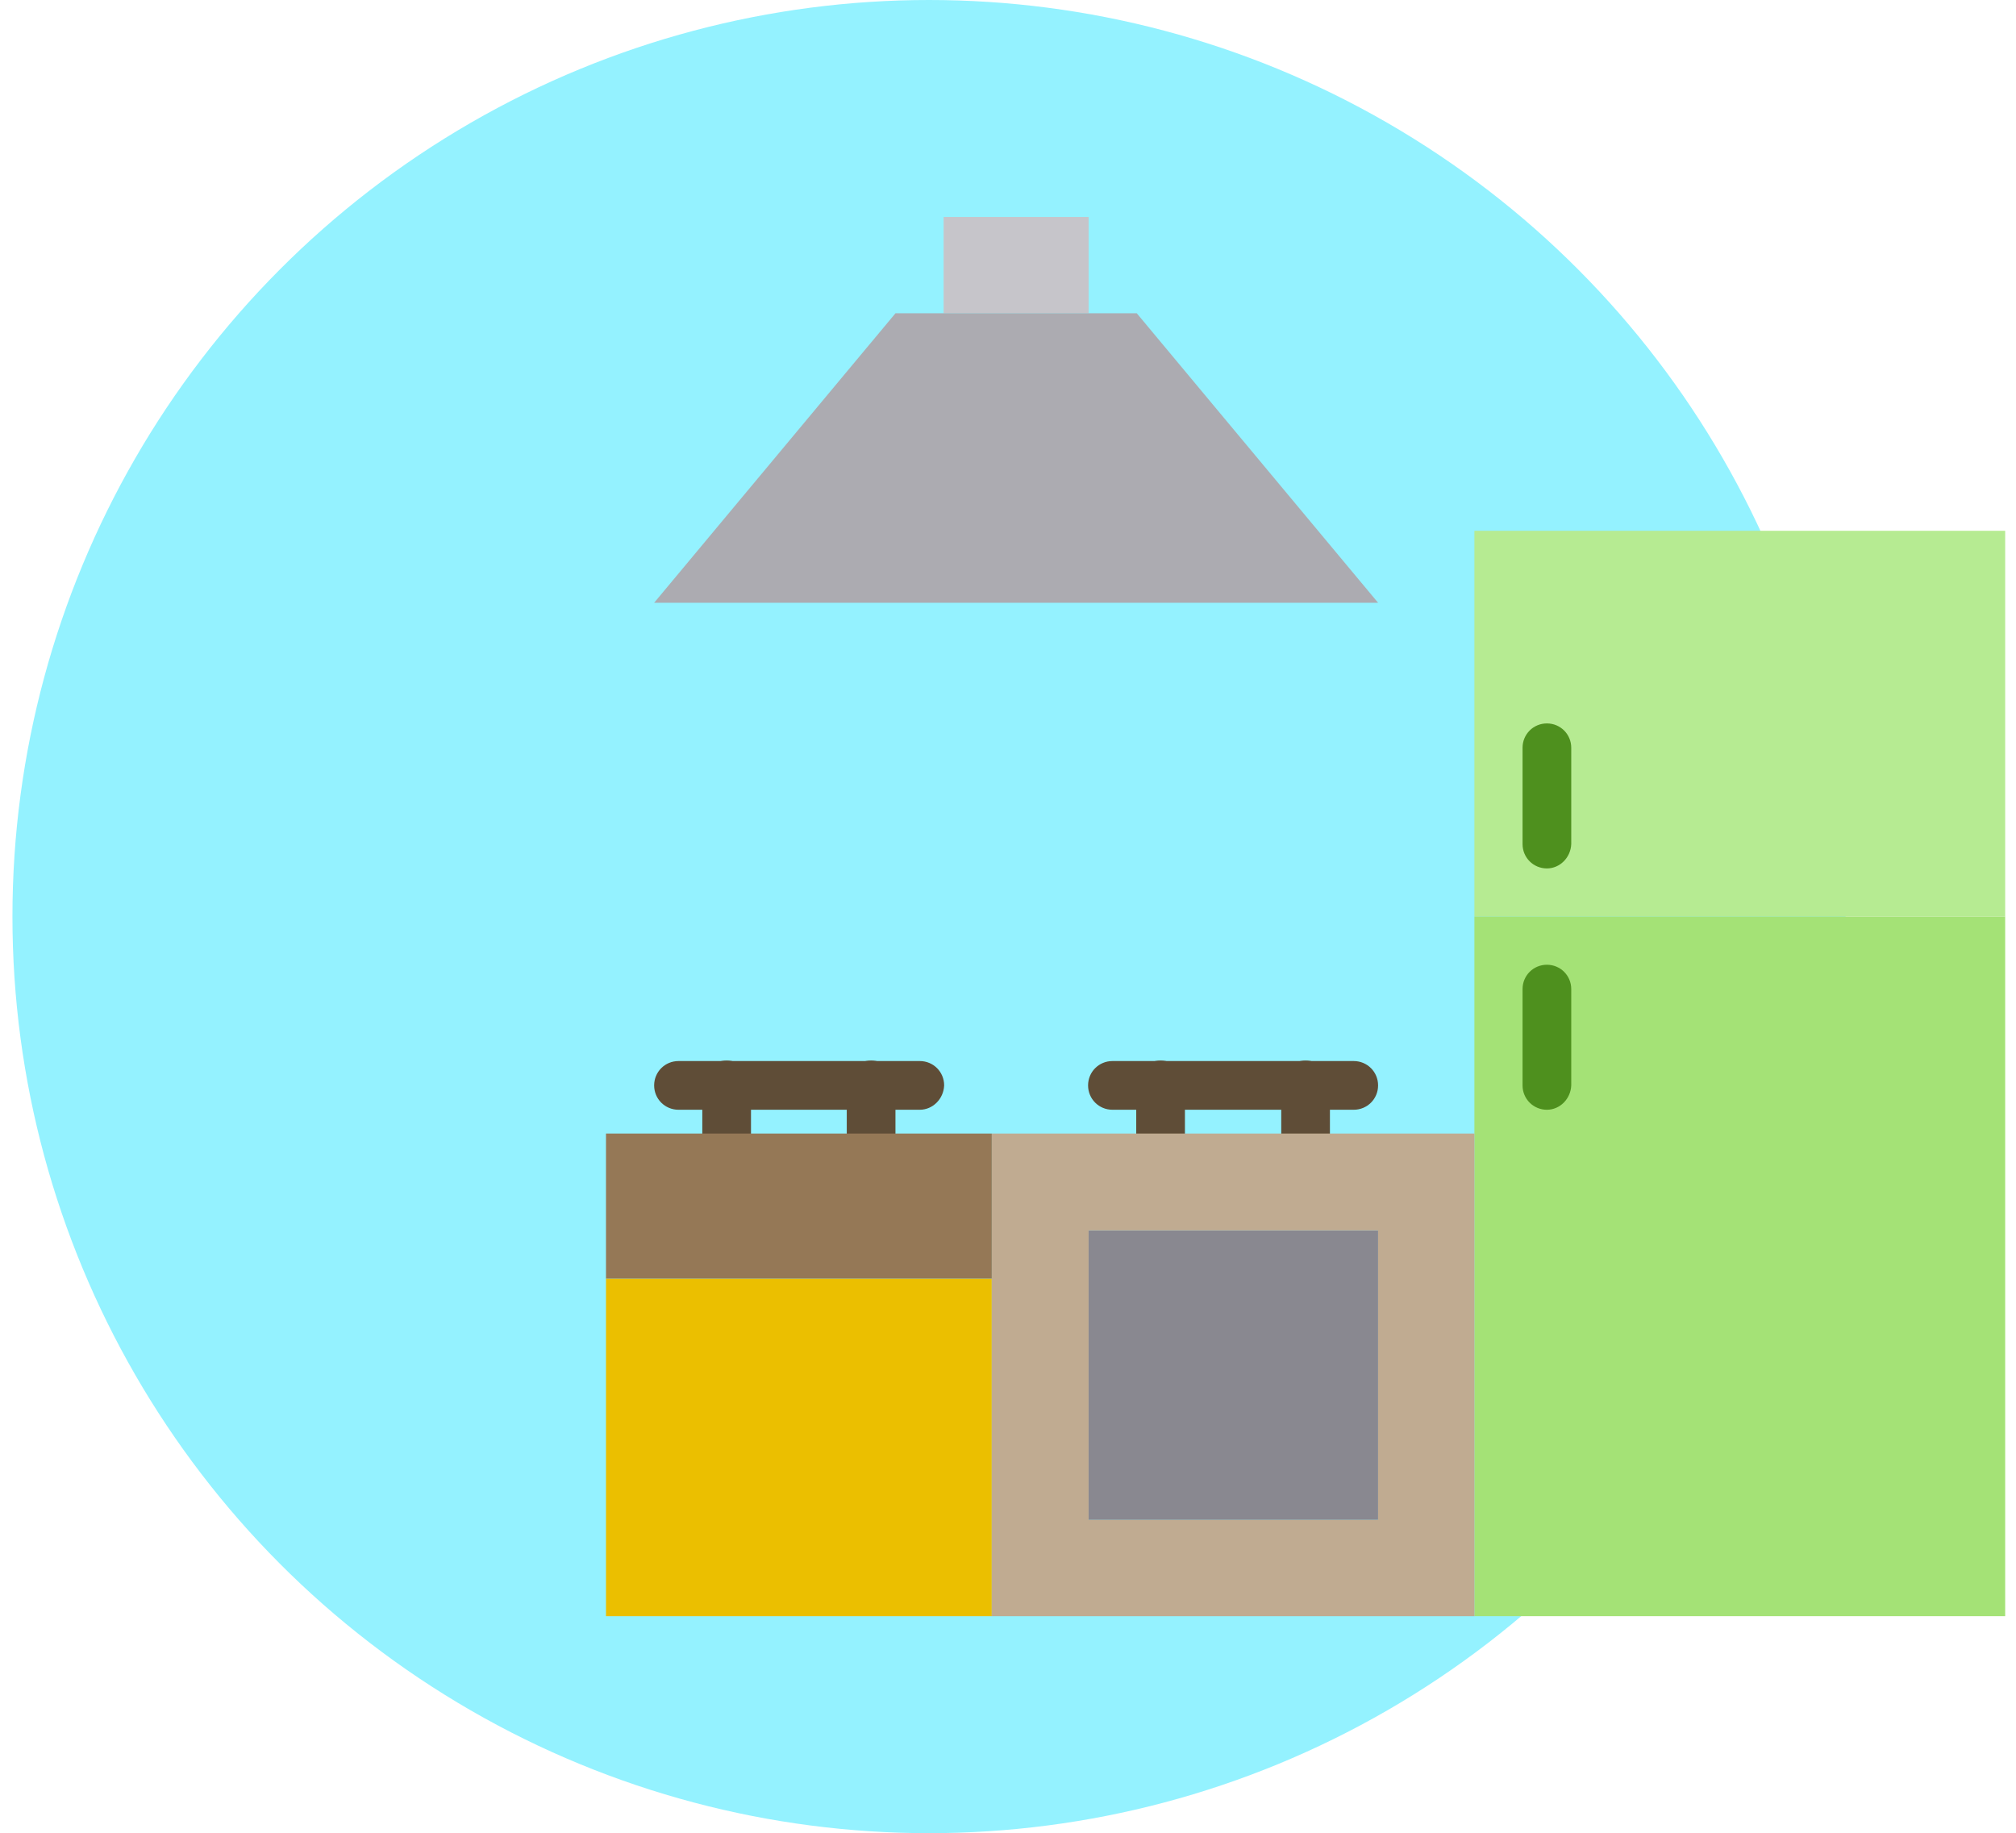
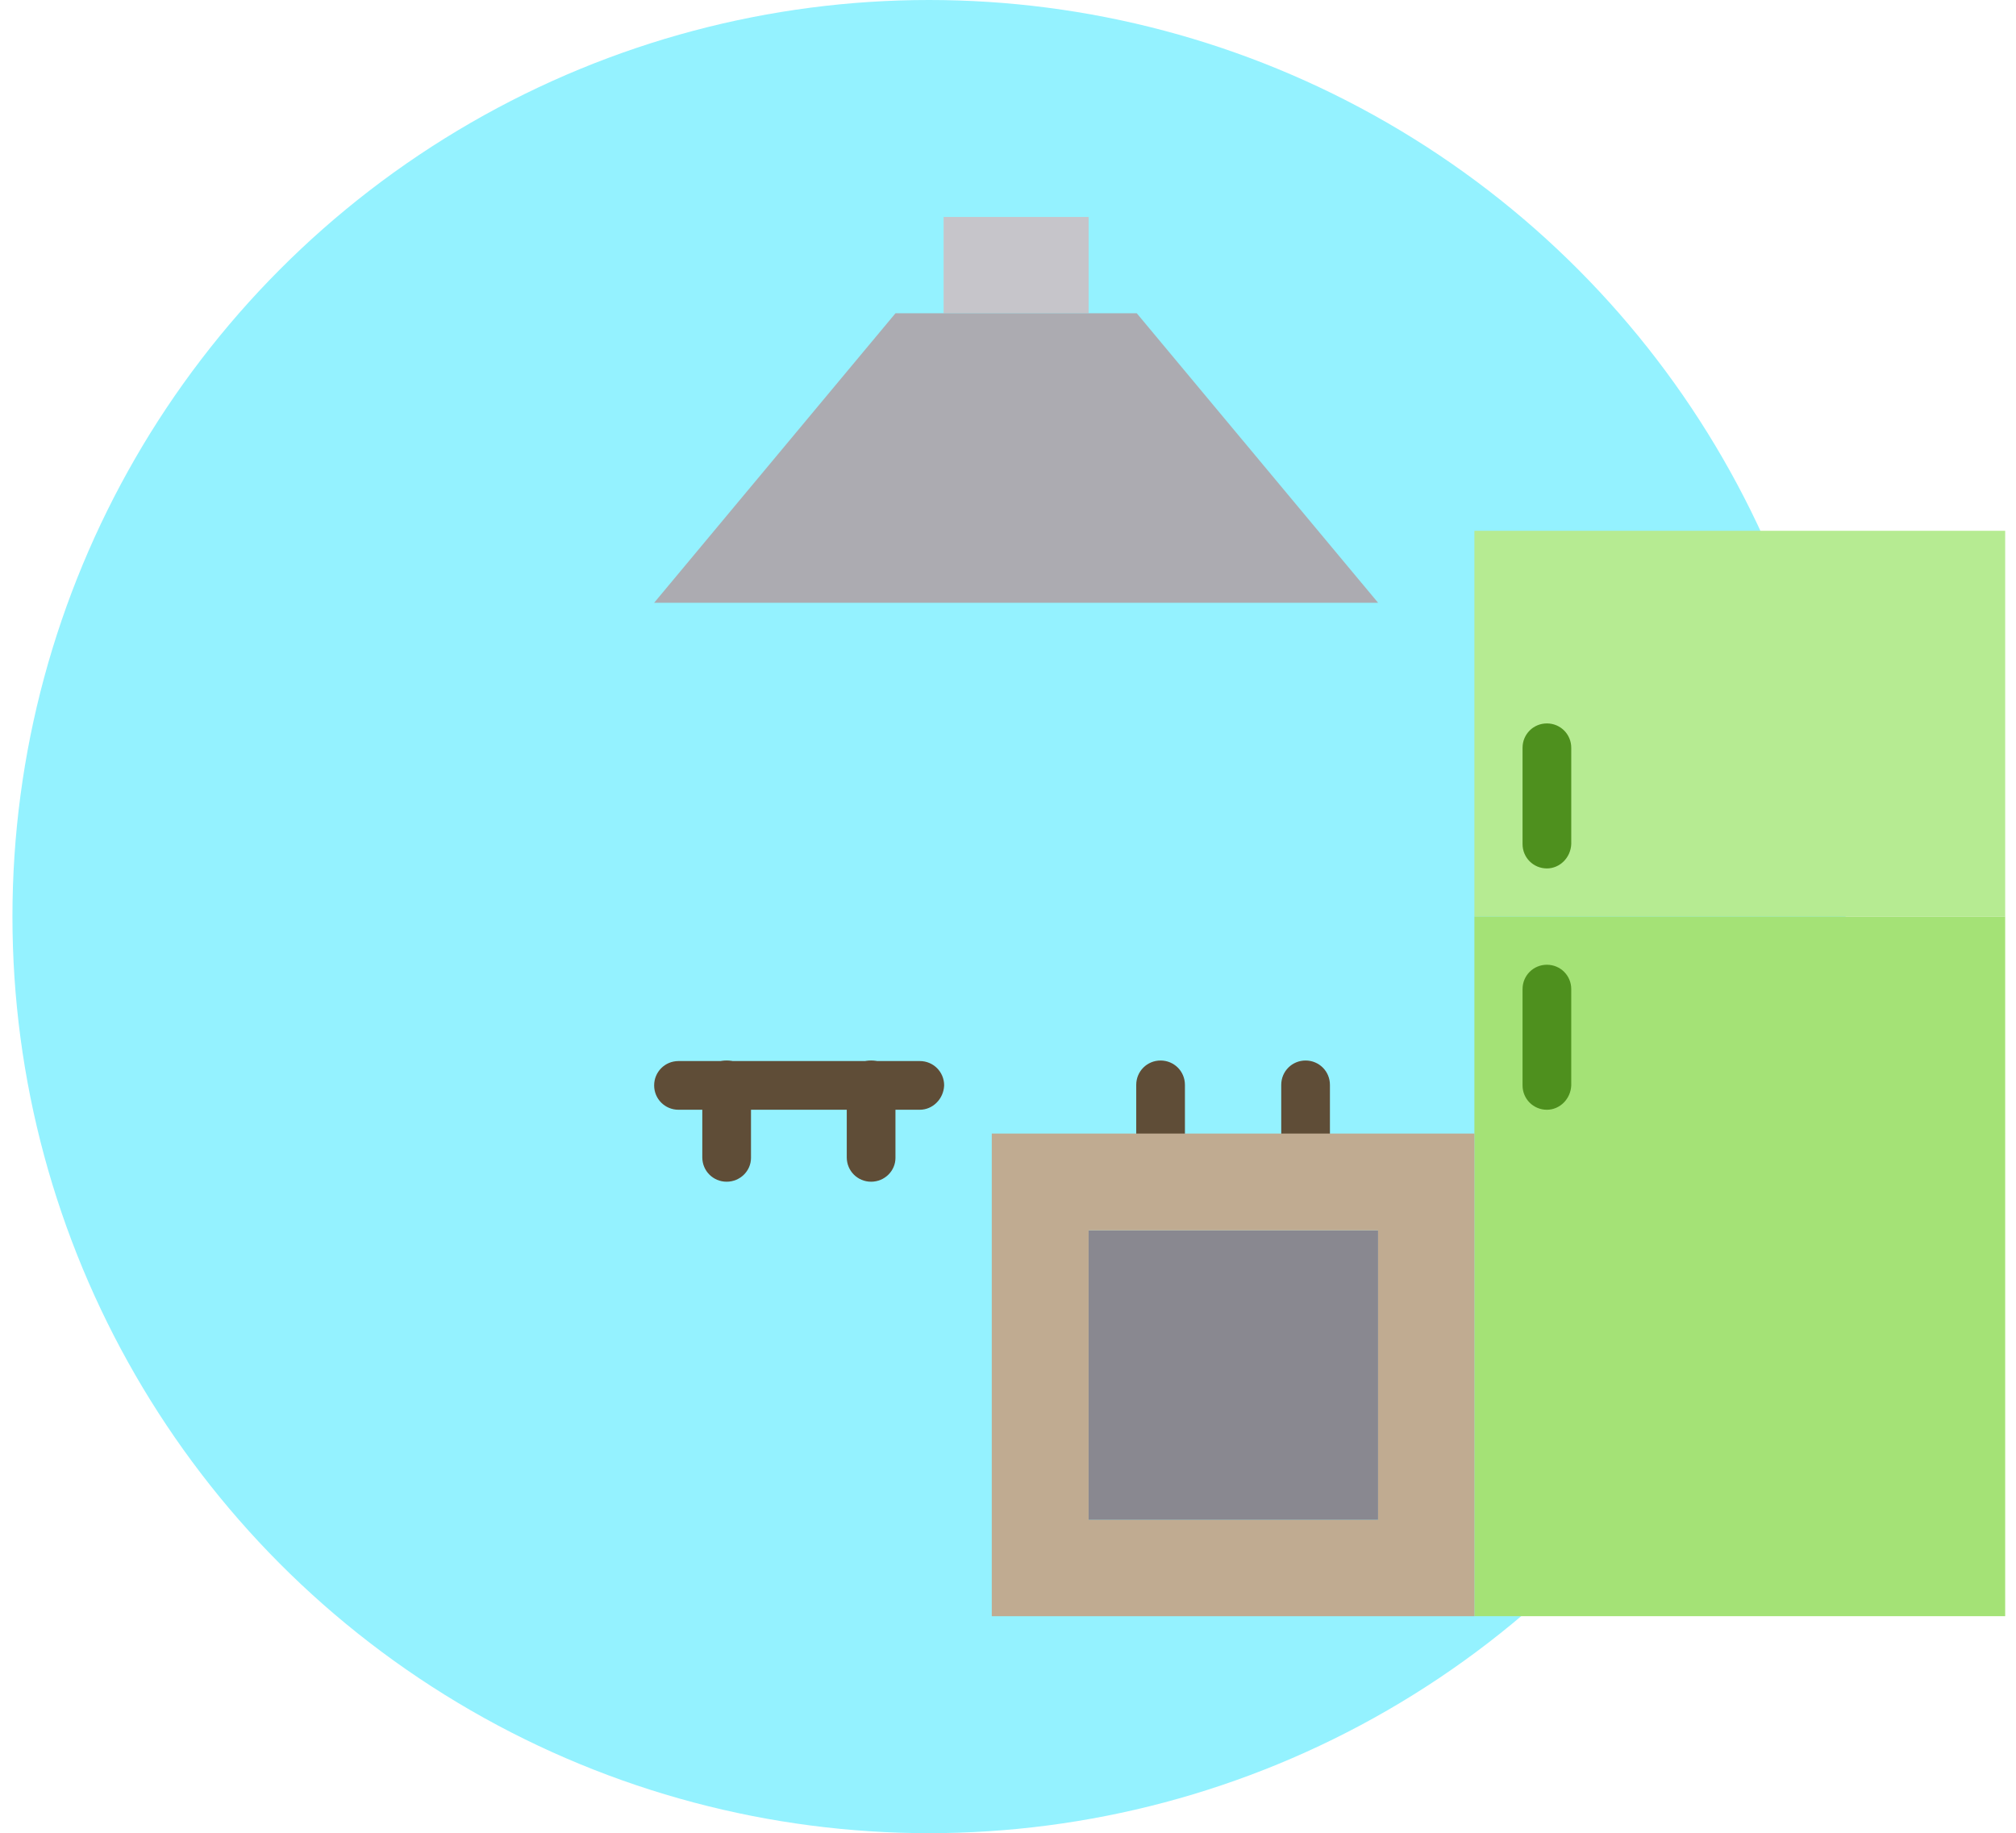
<svg xmlns="http://www.w3.org/2000/svg" id="Слой_1" x="0px" y="0px" viewBox="0 0 372.6 338.8" style="enable-background:new 0 0 372.6 338.8;" xml:space="preserve">
  <style type="text/css"> .st0{fill:#94F2FF;} .st1{fill:#B6EB92;} .st2{fill:#A4E276;} .st3{fill:#898890;} .st4{fill:#EBBF00;} .st5{fill:#C6C5CA;} .st6{fill:#ACABB1;} .st7{fill:#4E901E;} .st8{fill:#5F4D37;} .st9{fill:#C0AB91;} .st10{fill:#957856;} </style>
  <circle class="st0" cx="171.7" cy="169.4" r="169.4" />
  <g id="surface1">
    <path class="st1" d="M272.5,169.4h98.1V98.1h-98.1V169.4z" />
    <path class="st2" d="M272.5,209.5v89.2h98.1V169.4h-98.1V209.5z" />
    <path class="st3" d="M201.2,227.4h53.5v53.5h-53.5V227.4z" />
-     <path class="st4" d="M112,236.3h71.3v62.4H112V236.3z" />
    <path class="st5" d="M174.4,40.1h26.8v17.8h-26.8V40.1z" />
    <path class="st6" d="M165.5,57.9l-44.6,53.5h133.8l-44.6-53.5H165.5z" />
    <path class="st7" d="M285.9,160.5c-2.5,0-4.5-2-4.5-4.5v-17.8c0-2.5,2-4.5,4.5-4.5c2.5,0,4.5,2,4.5,4.5V156 C290.3,158.5,288.3,160.5,285.9,160.5z" />
    <path class="st7" d="M285.9,205.1c-2.5,0-4.5-2-4.5-4.5v-17.8c0-2.5,2-4.5,4.5-4.5c2.5,0,4.5,2,4.5,4.5v17.8 C290.3,203.1,288.3,205.1,285.9,205.1z" />
    <path class="st8" d="M170,205.1h-44.6c-2.5,0-4.5-2-4.5-4.5c0-2.5,2-4.5,4.5-4.5H170c2.5,0,4.5,2,4.5,4.5 C174.4,203.1,172.4,205.1,170,205.1z" />
    <path class="st8" d="M134.3,218.4c-2.5,0-4.5-2-4.5-4.5v-13.4c0-2.5,2-4.5,4.5-4.5c2.5,0,4.5,2,4.5,4.5V214 C138.8,216.4,136.8,218.4,134.3,218.4z" />
    <path class="st8" d="M161,218.4c-2.5,0-4.5-2-4.5-4.5v-13.4c0-2.5,2-4.5,4.5-4.5c2.5,0,4.5,2,4.5,4.5V214 C165.5,216.4,163.5,218.4,161,218.4z" />
-     <path class="st8" d="M250.2,205.1h-44.6c-2.5,0-4.5-2-4.5-4.5c0-2.5,2-4.5,4.5-4.5h44.6c2.5,0,4.5,2,4.5,4.5 C254.7,203.1,252.7,205.1,250.2,205.1z" />
    <path class="st8" d="M214.5,218.4c-2.5,0-4.5-2-4.5-4.5v-13.4c0-2.5,2-4.5,4.5-4.5s4.5,2,4.5,4.5V214 C219,216.4,217,218.4,214.5,218.4z" />
    <path class="st8" d="M241.3,218.4c-2.5,0-4.5-2-4.5-4.5v-13.4c0-2.5,2-4.5,4.5-4.5s4.5,2,4.5,4.5V214 C245.8,216.4,243.8,218.4,241.3,218.4z" />
    <path class="st9" d="M183.3,209.5v89.2h89.2v-89.2H183.3z M254.7,280.9h-53.5v-53.5h53.5V280.9z" />
-     <path class="st10" d="M112,209.5h71.3v26.8H112V209.5z" />
  </g>
</svg>